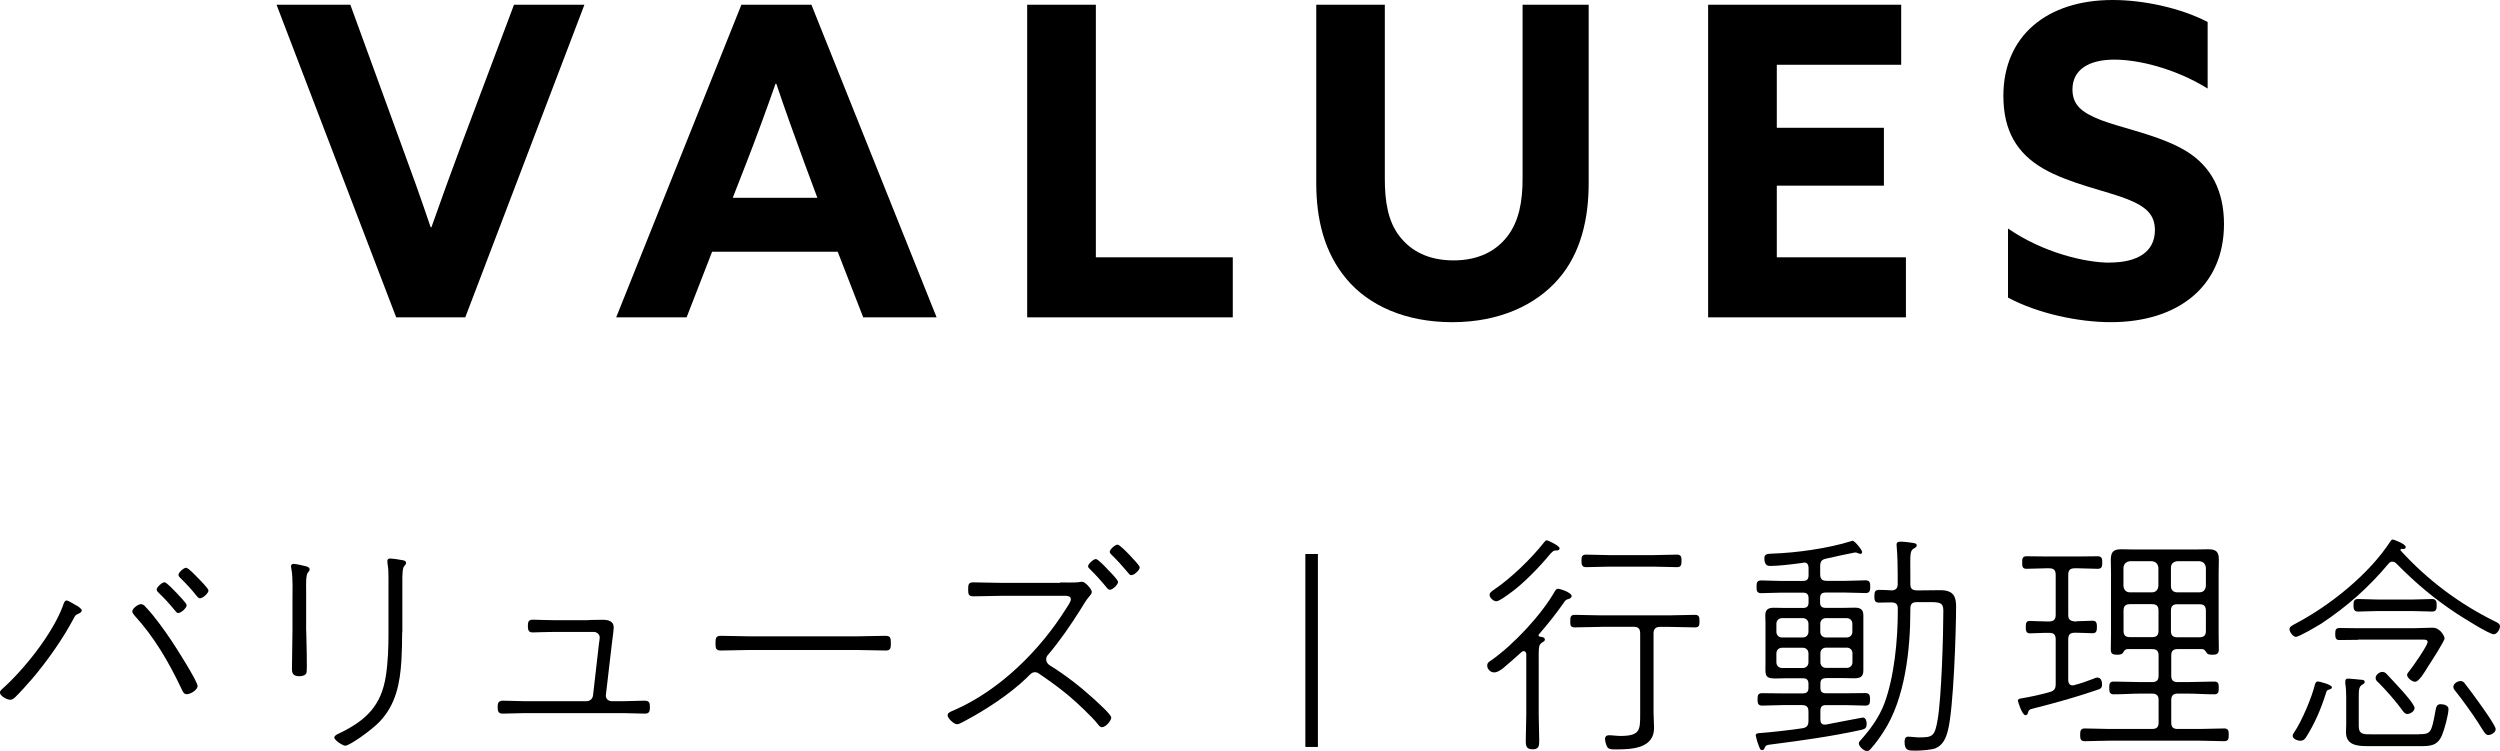
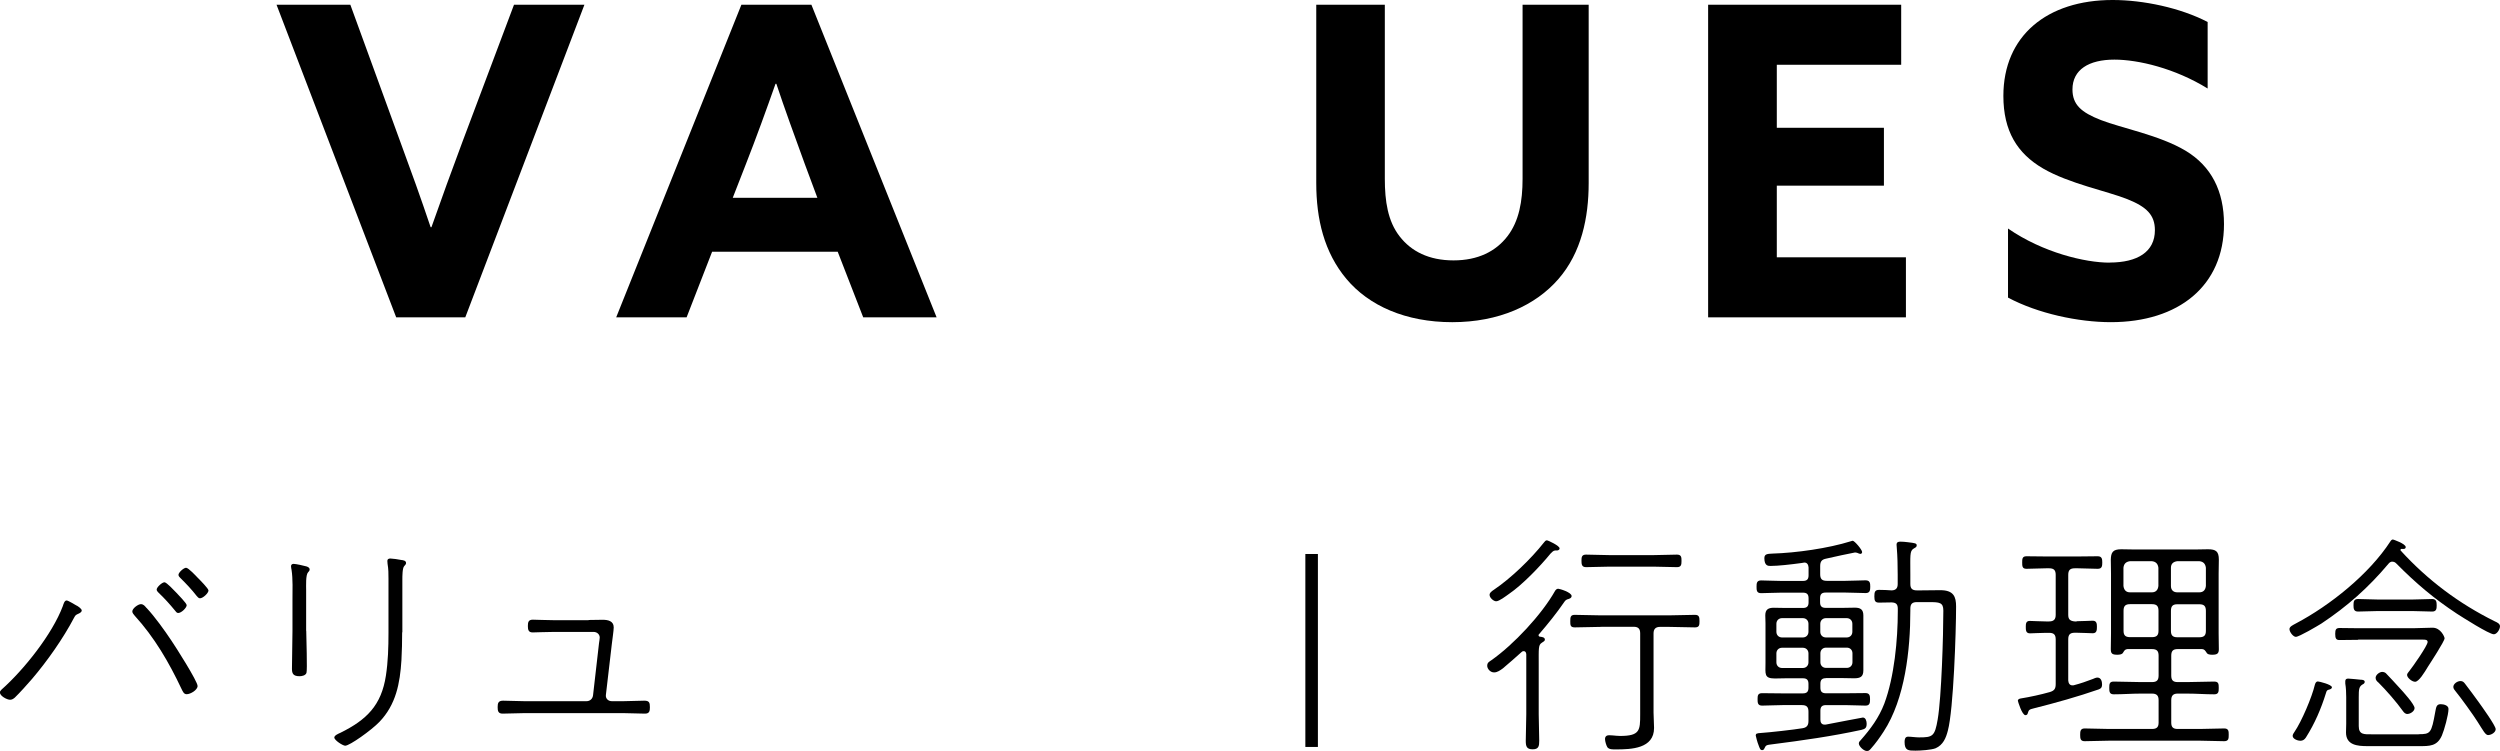
<svg xmlns="http://www.w3.org/2000/svg" id="_レイヤー_2" data-name="レイヤー_2" viewBox="0 0 243.19 73.05">
  <g id="_文字" data-name="文字">
    <g>
      <g>
        <path d="M7.47,58.91c.14.09.48.3.48.48,0,.14-.18.25-.3.3-.25.12-.3.12-.44.39-1.06,2.02-2.6,4.21-4.09,5.96-.44.51-1.22,1.38-1.68,1.82-.14.12-.28.21-.46.21-.3,0-.99-.37-.99-.71,0-.11.07-.18.16-.28,2.18-1.93,4.94-5.4,5.96-8.12.07-.21.16-.55.37-.55.16,0,.8.41.99.51ZM14.26,59.14c.8.85,1.77,2.21,2.41,3.17.41.6,2.55,3.96,2.55,4.42,0,.39-.69.8-1.06.8-.28,0-.37-.25-.51-.53-1.22-2.58-2.62-4.99-4.55-7.11-.09-.12-.23-.25-.23-.41,0-.3.57-.71.83-.71s.39.18.55.37ZM17.15,57.65c.16.18,1.01,1.03,1.01,1.22,0,.25-.51.76-.83.76-.14,0-.23-.14-.3-.23-.51-.62-1.03-1.2-1.61-1.75-.07-.07-.18-.18-.18-.3,0-.23.53-.71.76-.71.21,0,.97.83,1.15,1.01ZM19.25,56.22c.18.18,1.03,1.03,1.03,1.22,0,.25-.53.76-.83.76-.14,0-.23-.14-.32-.23-.48-.62-1.03-1.2-1.59-1.75-.07-.07-.18-.18-.18-.3,0-.23.51-.69.74-.69s.97.8,1.15.99Z" />
        <path d="M29.79,61.37c0,.55.12,3.86.02,4.09-.09.25-.44.32-.67.32-.64,0-.74-.28-.74-.74,0-1.22.05-2.46.05-3.68v-2.92c0-1.01.05-2.12-.09-3.01-.02-.09-.05-.25-.05-.35,0-.14.09-.23.25-.23.21,0,1.03.18,1.26.25.14.05.3.12.3.3,0,.14-.09.18-.16.28-.23.25-.18,1.31-.18,1.68v4ZM39.12,61.51c0,.9-.02,1.79-.07,2.71-.14,2.25-.53,4.32-2.14,6-.8.83-2.9,2.32-3.33,2.32-.23,0-1.06-.53-1.06-.8,0-.21.44-.39.6-.46,2.55-1.26,3.98-2.67,4.42-5.56.21-1.38.25-2.76.25-4.14v-5.29c0-.51,0-.92-.09-1.45,0-.07-.02-.21-.02-.28,0-.18.14-.23.3-.23.18,0,.83.09,1.04.14.18.02.48.05.48.3,0,.11-.09.21-.18.3-.18.18-.18,1.01-.18,1.29v5.15Z" />
        <path d="M57.26,60.31c.46,0,.92-.02,1.36-.02.51,0,1.08.11,1.08.74,0,.3-.14,1.22-.18,1.59l-.58,4.97c-.05.35.21.62.58.62h1.1c.69,0,1.36-.05,2.05-.05.48,0,.55.18.55.64,0,.37-.05.62-.48.62-.71,0-1.4-.05-2.12-.05h-9.59c-.71,0-1.43.05-2.14.05-.44,0-.48-.28-.48-.64,0-.39.07-.62.53-.62.69,0,1.38.05,2.09.05h6.02c.34,0,.6-.23.64-.58l.58-5.06c.02-.14.07-.44.07-.55,0-.3-.25-.55-.6-.55h-3.84c-.8,0-1.77.05-2.09.05-.41,0-.46-.28-.46-.62,0-.37.05-.62.48-.62.51,0,1.2.05,2.07.05h3.36Z" />
-         <path d="M83.39,61.9c.9,0,1.79-.05,2.69-.05.53,0,.58.16.58.74,0,.41-.02.69-.48.69-.94,0-1.86-.05-2.78-.05h-10.53c-.92,0-1.84.05-2.76.05-.48,0-.51-.25-.51-.69,0-.57.05-.74.57-.74.85,0,1.79.05,2.69.05h10.53Z" />
-         <path d="M103.13,56.66c.37,0,1.45.02,1.75-.02.09-.02.28-.05.39-.05.3,0,.94.74.94.99,0,.16-.14.32-.25.44-.32.37-.55.78-.81,1.2-.9,1.45-2.07,3.15-3.17,4.44-.14.14-.21.28-.21.48,0,.28.16.46.37.6,1.43.87,2.97,2.07,4.21,3.2.3.28,1.75,1.56,1.75,1.86,0,.32-.55.94-.9.94-.18,0-.3-.16-.41-.3-.51-.67-2.07-2.12-2.74-2.69-.92-.78-1.91-1.49-2.92-2.18-.16-.12-.28-.18-.46-.18-.3,0-.48.23-.85.6-1.61,1.54-3.98,3.1-5.96,4.14-.18.09-.55.32-.76.32-.32,0-.92-.58-.92-.87,0-.25.32-.37.6-.48,4.48-1.95,8.39-5.84,10.95-9.93.12-.18.44-.64.44-.87,0-.41-.55-.34-1.01-.34h-5.73c-.9,0-1.82.05-2.74.05-.48,0-.51-.23-.51-.67s.02-.69.48-.69c.92,0,1.84.05,2.76.05h5.7ZM107.75,55.39c.18.18,1.01,1.01,1.01,1.22,0,.25-.51.76-.8.76-.16,0-.23-.14-.32-.23-.51-.62-1.03-1.2-1.59-1.75-.07-.09-.21-.18-.21-.3,0-.23.53-.71.76-.71.21,0,.97.81,1.15,1.01ZM108.71,52.98c.21,0,.97.8,1.15.99.16.18,1.01,1.03,1.01,1.22,0,.25-.51.76-.83.76-.14,0-.23-.14-.3-.23-.51-.6-1.03-1.2-1.61-1.75-.07-.07-.18-.18-.18-.3,0-.21.51-.69.76-.69Z" />
        <path d="M128.2,53.89v18.77h-1.22v-18.77h1.22Z" />
        <path d="M149.66,61.78c0,.11.09.16.18.16.16.02.44.05.44.28,0,.14-.12.18-.32.32-.32.21-.28.57-.28,2.09v4.85c0,.85.05,1.7.05,2.58,0,.51-.05.83-.64.83s-.67-.3-.67-.83c0-.85.05-1.73.05-2.58v-5.84c-.02-.16-.07-.3-.25-.3-.09,0-.14.02-.21.09-.6.53-1.2,1.08-1.82,1.59-.25.18-.53.39-.85.39-.39,0-.67-.37-.67-.64,0-.32.18-.39.41-.55,2.16-1.52,4.88-4.42,6.19-6.74.05-.09.16-.21.3-.21s1.31.35,1.31.71c0,.21-.25.28-.41.32-.16.07-.21.12-.32.28-.74,1.08-1.56,2.09-2.41,3.08-.05.02-.07.07-.07.12ZM151.43,53.55h-.16c-.16,0-.32.18-.44.3-1.01,1.24-2.74,3.04-4.05,3.93-.3.21-.94.71-1.24.71-.25,0-.64-.34-.64-.62,0-.23.23-.37.39-.48,1.68-1.13,3.63-3.01,4.9-4.62.07-.09.16-.21.28-.21s1.24.53,1.24.78c0,.16-.16.21-.28.21ZM155.77,60.98c-.85,0-1.72.05-2.58.05-.44,0-.44-.23-.44-.6,0-.39.02-.62.44-.62.85,0,1.72.05,2.58.05h6.53c.85,0,1.7-.05,2.58-.05.41,0,.44.23.44.62,0,.37-.02.6-.44.6-.87,0-1.72-.05-2.58-.05h-.81c-.44,0-.64.21-.64.64v7.7c0,.48.05.99.05,1.49,0,2.02-2.21,2.09-3.73,2.09-.25,0-.64.02-.81-.21-.11-.18-.23-.57-.23-.8,0-.25.16-.37.39-.37.12,0,.28.02.37.02.23.02.48.05.71.05,1.93,0,1.95-.55,1.95-2.09v-7.89c0-.44-.18-.64-.64-.64h-3.15ZM156.6,55.12c-.78,0-1.56.05-2.32.05-.41,0-.44-.28-.44-.62s.02-.6.44-.6c.76,0,1.54.05,2.32.05h4.21c.78,0,1.56-.05,2.32-.05.44,0,.44.28.44.62s-.02.6-.44.6c-.76,0-1.54-.05-2.32-.05h-4.21Z" />
        <path d="M177.63,65.97c-.39,0-.55.16-.55.55v.37c0,.39.16.55.55.55h1.84c.69,0,1.43-.02,2-.02.41,0,.44.28.44.6,0,.34-.02.62-.44.62-.57,0-1.31-.05-2-.05h-1.84c-.39,0-.55.16-.55.55v.87c0,.28.12.48.41.48h.09c.97-.18,3.54-.69,3.63-.69.28,0,.37.35.37.6,0,.41-.14.51-.51.6-2.85.62-5.75,1.03-8.65,1.4-.57.07-.64.07-.78.39-.05.12-.11.18-.23.18-.18,0-.23-.16-.37-.55-.05-.09-.25-.8-.25-.87,0-.18.09-.23.53-.25.78-.05,3.2-.32,4.02-.46.44-.07.58-.3.58-.71v-.9c0-.46-.18-.64-.64-.64h-1.89c-.67,0-1.4.05-1.98.05-.44,0-.44-.3-.44-.64,0-.32.02-.57.44-.57.58,0,1.31.02,1.98.02h1.98c.39,0,.55-.16.55-.55v-.37c0-.39-.16-.55-.55-.55h-1.63c-.37,0-.71.02-1.08.02-1.08,0-.92-.44-.92-1.49v-3.89c0-.25-.02-.51-.02-.76,0-.58.3-.74.83-.74.39,0,.8.02,1.2.02h1.63c.39,0,.55-.16.55-.55v-.39c0-.39-.16-.55-.55-.55h-2.09c-.69,0-1.43.05-1.98.05-.44,0-.44-.3-.44-.64,0-.32.02-.6.44-.6.55,0,1.29.05,1.98.05h2.09c.39,0,.55-.16.55-.55v-.76c-.02-.25-.12-.48-.41-.48-.05,0-.23.05-.3.05-1.03.14-2.25.28-2.97.28-.23,0-.62.02-.62-.76,0-.44.37-.41.78-.44,2.32-.07,5.43-.51,7.63-1.2.02,0,.14-.05.18-.05.18,0,.92.87.92,1.1,0,.09-.07.18-.16.18-.07,0-.21-.05-.28-.09-.07-.02-.16-.05-.25-.05s-2.44.51-2.81.6c-.44.09-.58.28-.58.74v.78c0,.46.18.64.64.64h1.82c.67,0,1.43-.05,1.95-.05.44,0,.46.28.46.62,0,.32-.02.62-.44.62-.57,0-1.31-.05-1.98-.05h-1.91c-.39,0-.55.16-.55.55v.39c0,.39.16.55.55.55h1.63c.39,0,.81-.02,1.2-.02.55,0,.83.18.83.76v5.33c0,.64-.3.78-.9.78-.37,0-.74-.02-1.13-.02h-1.63ZM175.37,62.01c.32,0,.55-.23.55-.55v-.78c0-.32-.23-.55-.55-.55h-2.02c-.32,0-.55.23-.55.55v.78c0,.32.23.55.55.55h2.02ZM175.92,63.56c0-.32-.23-.55-.55-.55h-2.02c-.32,0-.55.23-.55.55v.87c0,.32.23.55.55.55h2.02c.32,0,.55-.23.55-.55v-.87ZM177.07,61.46c0,.32.23.55.55.55h2.02c.32,0,.55-.23.55-.55v-.78c0-.32-.23-.55-.55-.55h-2.02c-.32,0-.55.23-.55.55v.78ZM177.63,63c-.32,0-.55.23-.55.55v.87c0,.32.23.55.55.55h2.02c.32,0,.55-.23.55-.55v-.87c0-.32-.23-.55-.55-.55h-2.02ZM185.83,59.44c0,3.75-.51,8.53-2.6,11.73-.37.57-.78,1.15-1.24,1.66-.09.11-.21.23-.37.23-.32,0-.8-.46-.8-.74,0-.14.09-.23.18-.32.97-1.1,1.77-2.18,2.3-3.56.97-2.6,1.31-6.21,1.31-8.99v-.23c0-.44-.16-.6-.6-.62-.41,0-.81.02-1.22.02-.39,0-.46-.18-.46-.6s.05-.64.46-.64c.34,0,.87.02,1.24.05.41-.02.57-.23.57-.62v-.92c0-.85-.02-1.79-.09-2.62,0-.07-.02-.21-.02-.28,0-.25.16-.3.37-.3.18,0,.51.02.69.05.76.09.9.11.9.32,0,.16-.14.21-.32.32-.37.23-.3.69-.3,2.51v.92c0,.44.18.62.64.62h.32c.67,0,1.31-.02,1.95-.02,1.31,0,1.54.64,1.54,1.59,0,2.41-.25,10.03-.8,12.07-.18.71-.46,1.4-1.2,1.72-.41.16-1.47.23-1.95.23-.69,0-1.06,0-1.06-.85,0-.25.05-.51.34-.51s.74.07,1.06.07c1.33,0,1.54-.09,1.82-1.75.37-2.16.55-8.21.55-10.58,0-.8-.37-.83-1.4-.83h-1.17c-.46,0-.64.18-.64.64v.23Z" />
        <path d="M202.01,60.43c.58,0,1.24-.05,1.56-.05.39,0,.41.3.41.6,0,.32-.02.62-.41.62-.32,0-.99-.05-1.56-.05h-.18c-.46,0-.64.18-.64.64v4c.02.25.12.48.41.48.07,0,.11,0,.16-.02.62-.16,1.22-.37,1.82-.6.11-.05.32-.14.44-.14.37,0,.46.39.46.67,0,.25-.07.39-.32.48-2.05.71-4.19,1.31-6.3,1.84-.44.11-.51.14-.6.46-.02.11-.09.21-.23.21-.34,0-.74-1.36-.74-1.4,0-.16.16-.21.3-.23.87-.14,1.93-.37,2.81-.62.46-.14.57-.34.57-.8v-4.32c0-.46-.18-.64-.64-.64h-.32c-.57,0-1.24.05-1.54.05-.41,0-.41-.32-.41-.64,0-.3.02-.57.39-.57.32,0,.99.05,1.56.05h.32c.46,0,.64-.21.64-.64v-3.89c0-.46-.18-.64-.64-.64h-.28c-.64,0-1.29.05-1.93.05-.41,0-.41-.28-.41-.62,0-.32,0-.6.41-.6.64,0,1.29.02,1.93.02h3.08c.64,0,1.29-.02,1.93-.02.41,0,.44.28.44.6,0,.34-.02.62-.44.62-.64,0-1.29-.05-1.93-.05h-.3c-.46,0-.64.18-.64.64v3.89c0,.44.18.6.64.64h.18ZM206.95,63.14c-.23.02-.3.14-.41.32-.09.21-.39.23-.57.23-.51,0-.64-.11-.64-.55,0-.51.02-1.01.02-1.52v-5.82c0-.55-.02-1.01-.02-1.36.02-.69.18-1.01,1.01-1.01.41,0,.83.02,1.24.02h6c.39,0,.78-.02,1.2-.02.78,0,1.06.21,1.06,1.01,0,.46-.02.9-.02,1.36v5.82c0,.51.02,1.01.02,1.54,0,.41-.16.53-.64.53-.21,0-.48-.02-.57-.23-.12-.16-.18-.3-.41-.32h-2.39c-.44,0-.62.18-.62.64v1.93c0,.46.18.64.62.64h.94c.87,0,1.75-.05,2.6-.05.44,0,.46.21.46.62,0,.37-.02.62-.44.62-.87,0-1.75-.07-2.62-.07h-.94c-.44,0-.62.21-.62.64v2.18c0,.44.18.62.62.62h2.16c.78,0,1.59-.05,2.37-.05.44,0,.44.28.44.62s0,.62-.44.62c-.78,0-1.59-.05-2.37-.05h-8.81c-.8,0-1.59.05-2.39.05-.41,0-.44-.25-.44-.62,0-.34.02-.62.44-.62.8,0,1.59.05,2.39.05h4.16c.46,0,.64-.18.64-.62v-2.18c0-.44-.18-.64-.64-.64h-1.1c-.87,0-1.75.07-2.62.07-.41,0-.44-.25-.44-.62,0-.39.02-.62.44-.62.87,0,1.75.05,2.62.05h1.1c.46,0,.64-.18.64-.64v-1.93c0-.46-.18-.64-.64-.64h-2.37ZM209.96,55.23c-.05-.39-.25-.6-.64-.64h-2.12c-.39.05-.6.25-.64.64v1.77c.05.39.25.62.64.62h2.12c.39,0,.6-.23.64-.62v-1.77ZM207.21,58.77c-.46,0-.64.18-.64.64v1.95c0,.44.18.62.64.62h2.12c.46,0,.64-.18.64-.62v-1.95c0-.46-.18-.64-.64-.64h-2.12ZM213.94,57.62c.39,0,.6-.23.64-.62v-1.77c-.05-.39-.25-.6-.64-.64h-2.14c-.39.05-.62.25-.62.64v1.77c0,.39.23.62.62.62h2.14ZM211.18,61.37c0,.44.18.62.62.62h2.14c.46,0,.64-.18.64-.62v-1.95c0-.46-.18-.64-.64-.64h-2.14c-.44,0-.62.18-.62.64v1.95Z" />
        <path d="M232.73,54.63c-.16,0-.3.09-.39.21-1.95,2.32-4,4.14-6.53,5.82-.37.23-2.16,1.29-2.48,1.29-.25,0-.62-.46-.62-.76,0-.25.39-.41.6-.53,3.36-1.77,7.15-4.81,9.22-8,.07-.11.14-.18.25-.18.02,0,1.24.41,1.24.74,0,.14-.12.18-.21.18h-.25s-.05.05-.05.09c0,.02,0,.05.02.07,2.62,2.87,5.66,5.15,9.15,6.88.21.09.51.23.51.48,0,.3-.3.78-.6.78-.46,0-3.06-1.66-3.59-2-2.23-1.47-4-2.97-5.89-4.88-.11-.11-.21-.18-.39-.18ZM226.61,67.07c-.23.05-.28.09-.35.35-.48,1.54-1.08,2.94-1.95,4.32-.14.21-.3.32-.55.32-.21,0-.74-.16-.74-.48,0-.14.12-.3.18-.39.69-1.01,1.7-3.38,1.98-4.58.05-.16.11-.32.3-.32.12,0,1.36.3,1.36.57,0,.12-.14.18-.23.21ZM229.39,62.24c-.6,0-1.2.02-1.82.02-.32,0-.41-.16-.41-.6s.09-.57.44-.57c.6,0,1.2.02,1.79.02h5.38c.62,0,1.24-.05,1.86-.05.8,0,1.17.9,1.17,1.03,0,.28-1.38,2.39-1.63,2.78-.32.53-.87,1.45-1.24,1.45-.3,0-.78-.39-.78-.67,0-.14.14-.25.23-.39.3-.37,1.77-2.46,1.77-2.81,0-.23-.25-.23-.44-.23h-6.32ZM235.28,71.42c1.15,0,1.24-.09,1.61-2.16.09-.46.11-.76.53-.76.28,0,.76.11.76.46,0,.57-.41,2.05-.64,2.58-.46,1.06-1.2,1.04-2.23,1.04h-5.01c-.97,0-2.09-.09-2.09-1.33,0-.3.02-.57.02-.85v-2.58c0-.41-.02-.92-.09-1.33v-.23c0-.18.11-.25.28-.25.14,0,1.06.09,1.22.11.14,0,.39.02.39.21,0,.14-.12.21-.21.25-.35.21-.37.48-.37,1.24v2.81c0,.85.53.8,1.24.8h4.6ZM231.33,59.44c-.64,0-1.31.05-1.95.05-.41,0-.44-.28-.44-.6,0-.35.02-.62.44-.62.64,0,1.31.05,1.95.05h3.31c.67,0,1.31-.05,1.95-.05.41,0,.44.28.44.62,0,.32-.02.6-.44.6-.64,0-1.29-.05-1.95-.05h-3.31ZM234.2,69.46c-.21,0-.35-.14-.46-.3-.62-.87-1.61-2-2.37-2.76-.14-.11-.28-.25-.28-.46,0-.3.39-.58.64-.58.14,0,.28.05.37.14.21.21,1.1,1.17,1.33,1.43.3.32,1.45,1.59,1.45,1.95,0,.3-.41.57-.69.57ZM242.06,71.51c-.3,0-.48-.41-1.06-1.31-.37-.6-1.66-2.39-2.12-2.94-.12-.14-.23-.28-.23-.44,0-.3.39-.57.69-.57.21,0,.32.09.44.25.48.62.9,1.2,1.33,1.79.28.39,1.66,2.3,1.66,2.64,0,.32-.44.57-.71.57Z" />
      </g>
      <g>
        <path d="M26.9.46h7.18l4.87,13.36c1.01,2.73,2.02,5.54,2.94,8.28h.08c.97-2.77,1.97-5.5,3.02-8.32L50,.46h6.85l-11.59,30.41h-6.72L26.9.46Z" />
        <path d="M72.12.46h6.81l12.18,30.41h-7.14l-2.48-6.38h-12.22l-2.48,6.38h-6.85L72.12.46ZM79.51,19.24l-1.22-3.28c-.92-2.52-2.02-5.54-2.77-7.81h-.08c-.84,2.39-1.89,5.29-2.9,7.86l-1.26,3.23h8.23Z" />
-         <path d="M99.92.46h6.68v24.57h13.32v5.84h-20V.46Z" />
        <path d="M134.71.46v16.93c0,2.18.29,4.12,1.43,5.59,1.13,1.47,2.86,2.35,5.25,2.35s4.12-.88,5.25-2.35c1.13-1.47,1.47-3.4,1.47-5.59V.46h6.43v17.35c0,3.36-.71,6.76-2.94,9.33s-5.8,4.2-10.33,4.2-8.11-1.6-10.29-4.2-2.94-5.84-2.94-9.33V.46h6.68Z" />
        <path d="M166.16.46h18.78v5.84h-12.1v6.13h10.42v5.63h-10.42v6.97h12.56v5.84h-19.24V.46Z" />
        <path d="M205.21,25.54c2.73,0,4.41-1.05,4.41-3.15,0-1.47-.8-2.27-2.69-3.02-1.89-.76-5.67-1.51-8.19-2.98-2.52-1.47-3.86-3.65-3.86-7.06,0-5.84,4.24-9.33,10.63-9.33,2.98,0,6.59.76,9.24,2.14v6.47c-3.19-1.97-6.76-2.81-9.07-2.81-2.48,0-4.08.97-4.08,2.9,0,1.47.84,2.23,2.77,2.98,1.93.76,5.71,1.47,8.23,2.98,2.52,1.51,3.74,3.95,3.74,7.14,0,6.01-4.41,9.54-11.01,9.54-3.15,0-7.1-.84-10-2.39v-6.72c3.4,2.35,7.52,3.32,9.87,3.32Z" />
      </g>
    </g>
  </g>
</svg>